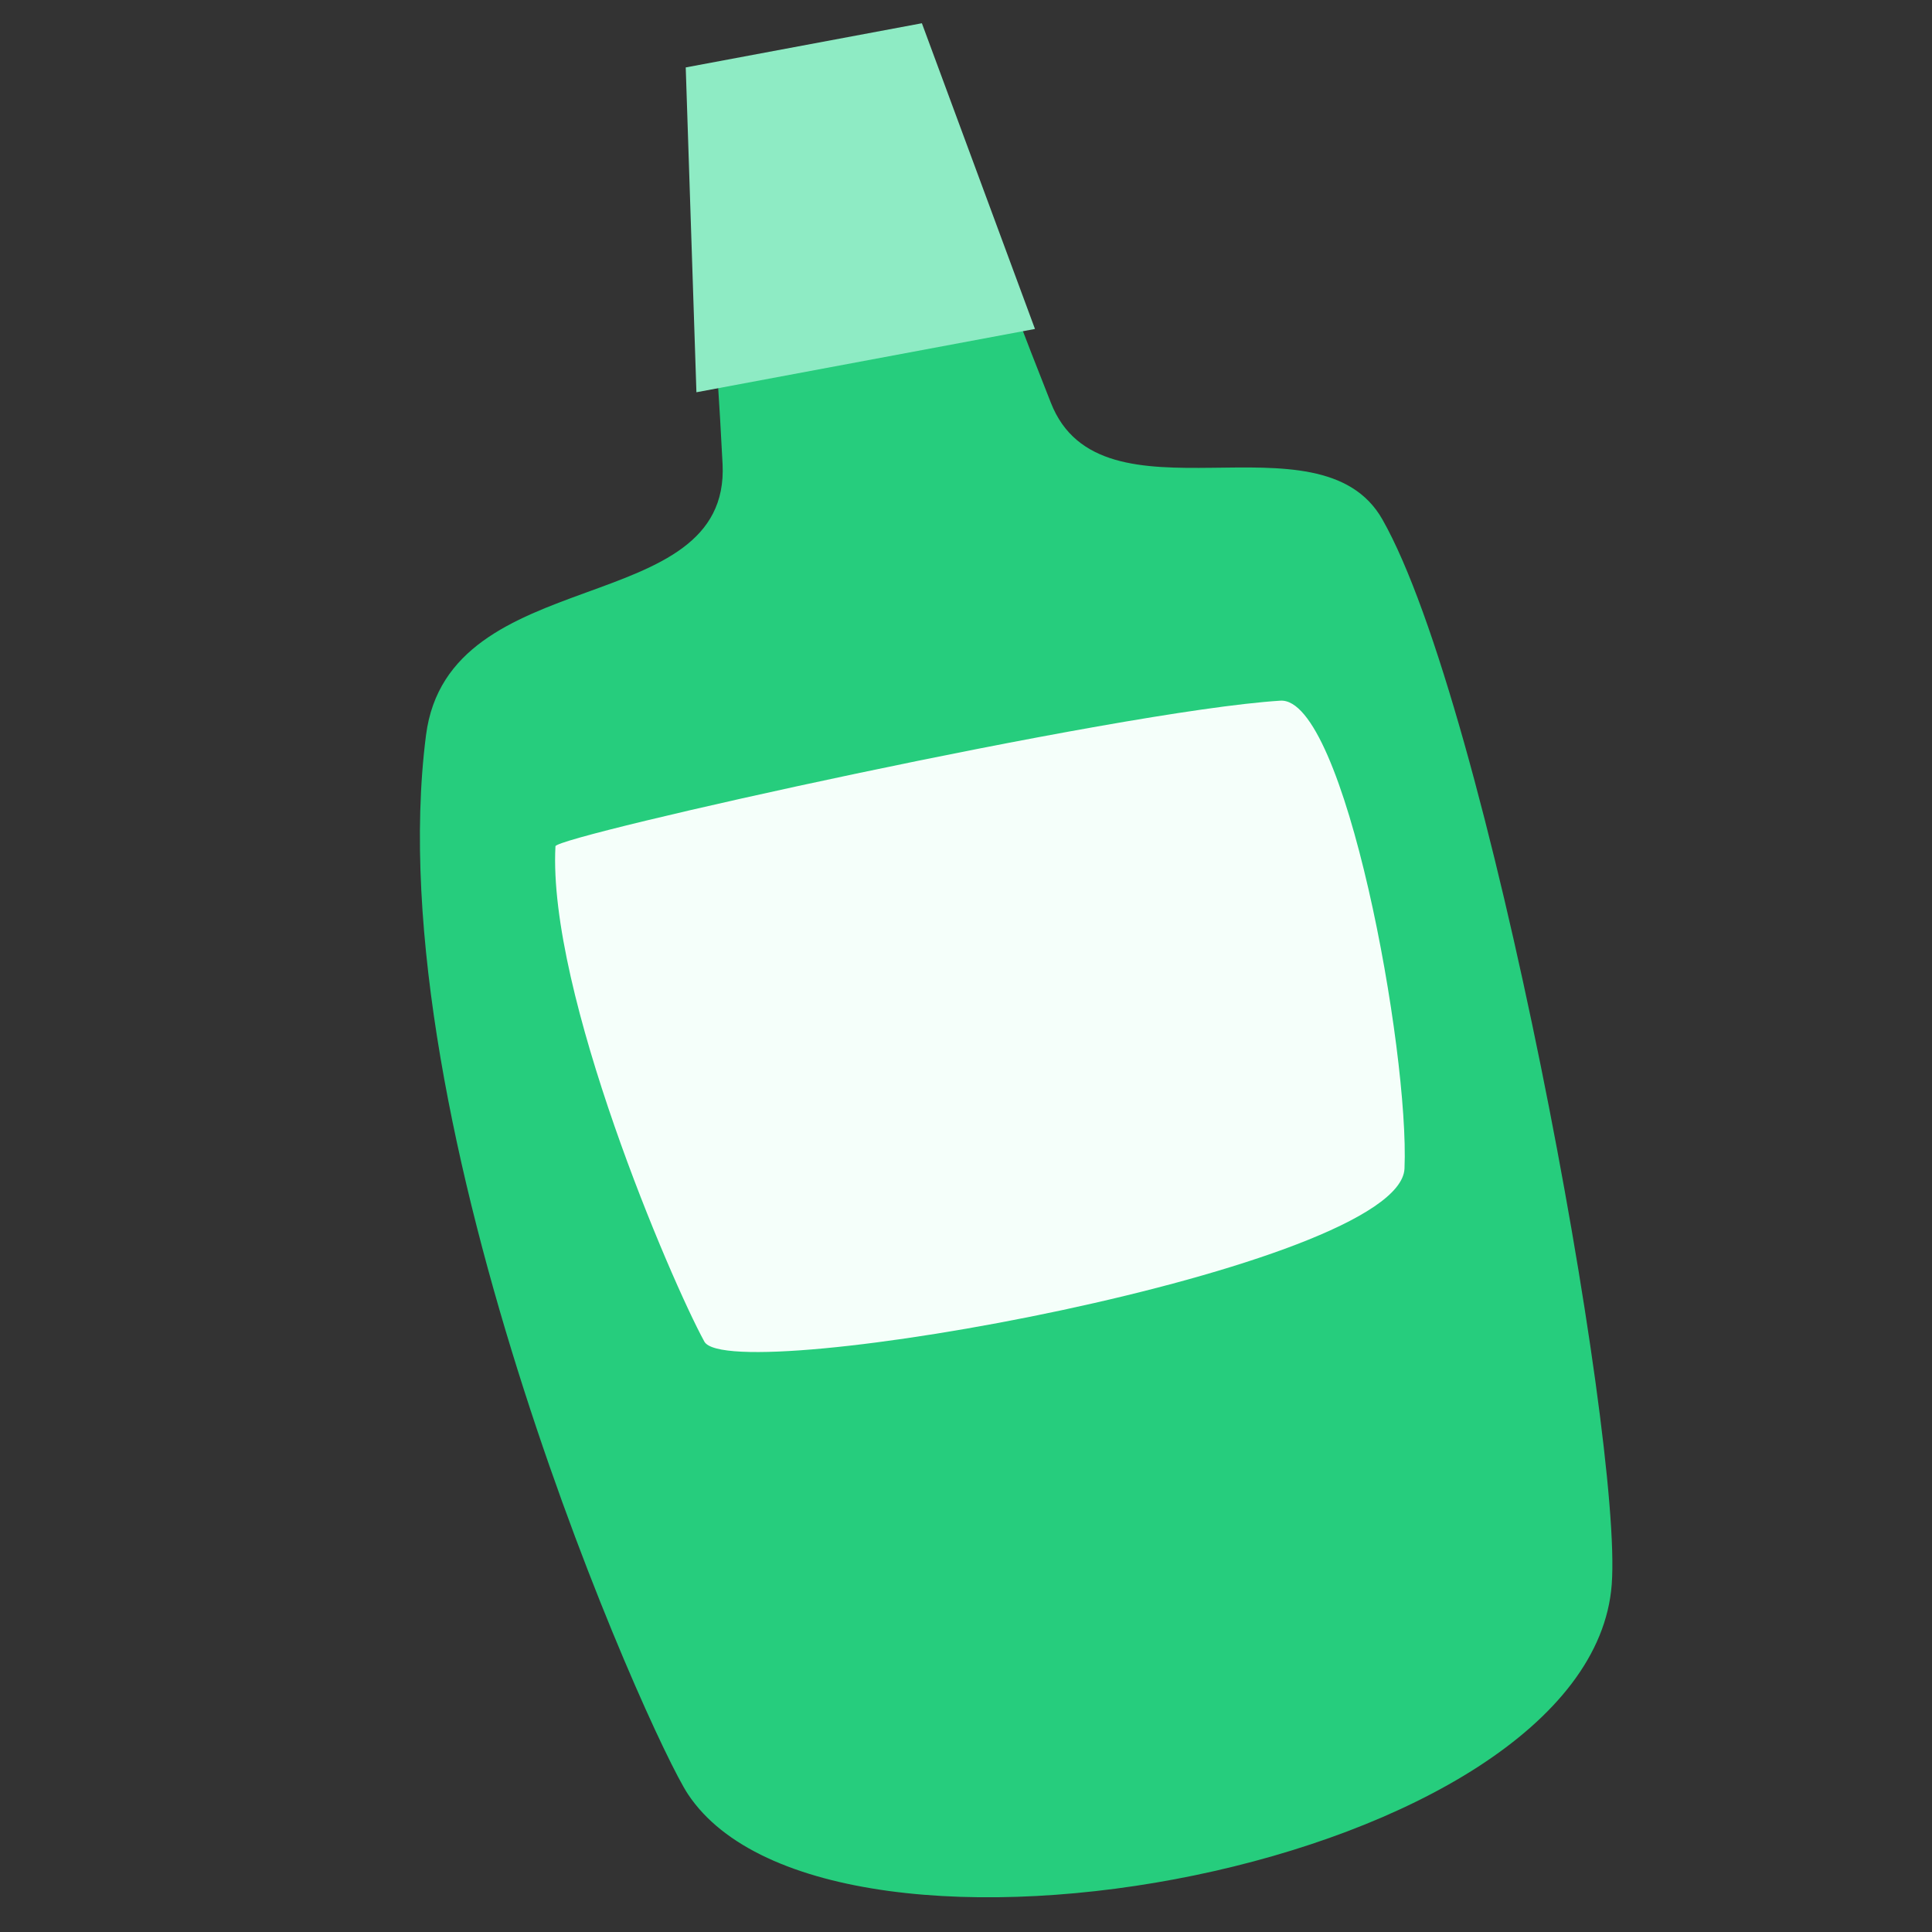
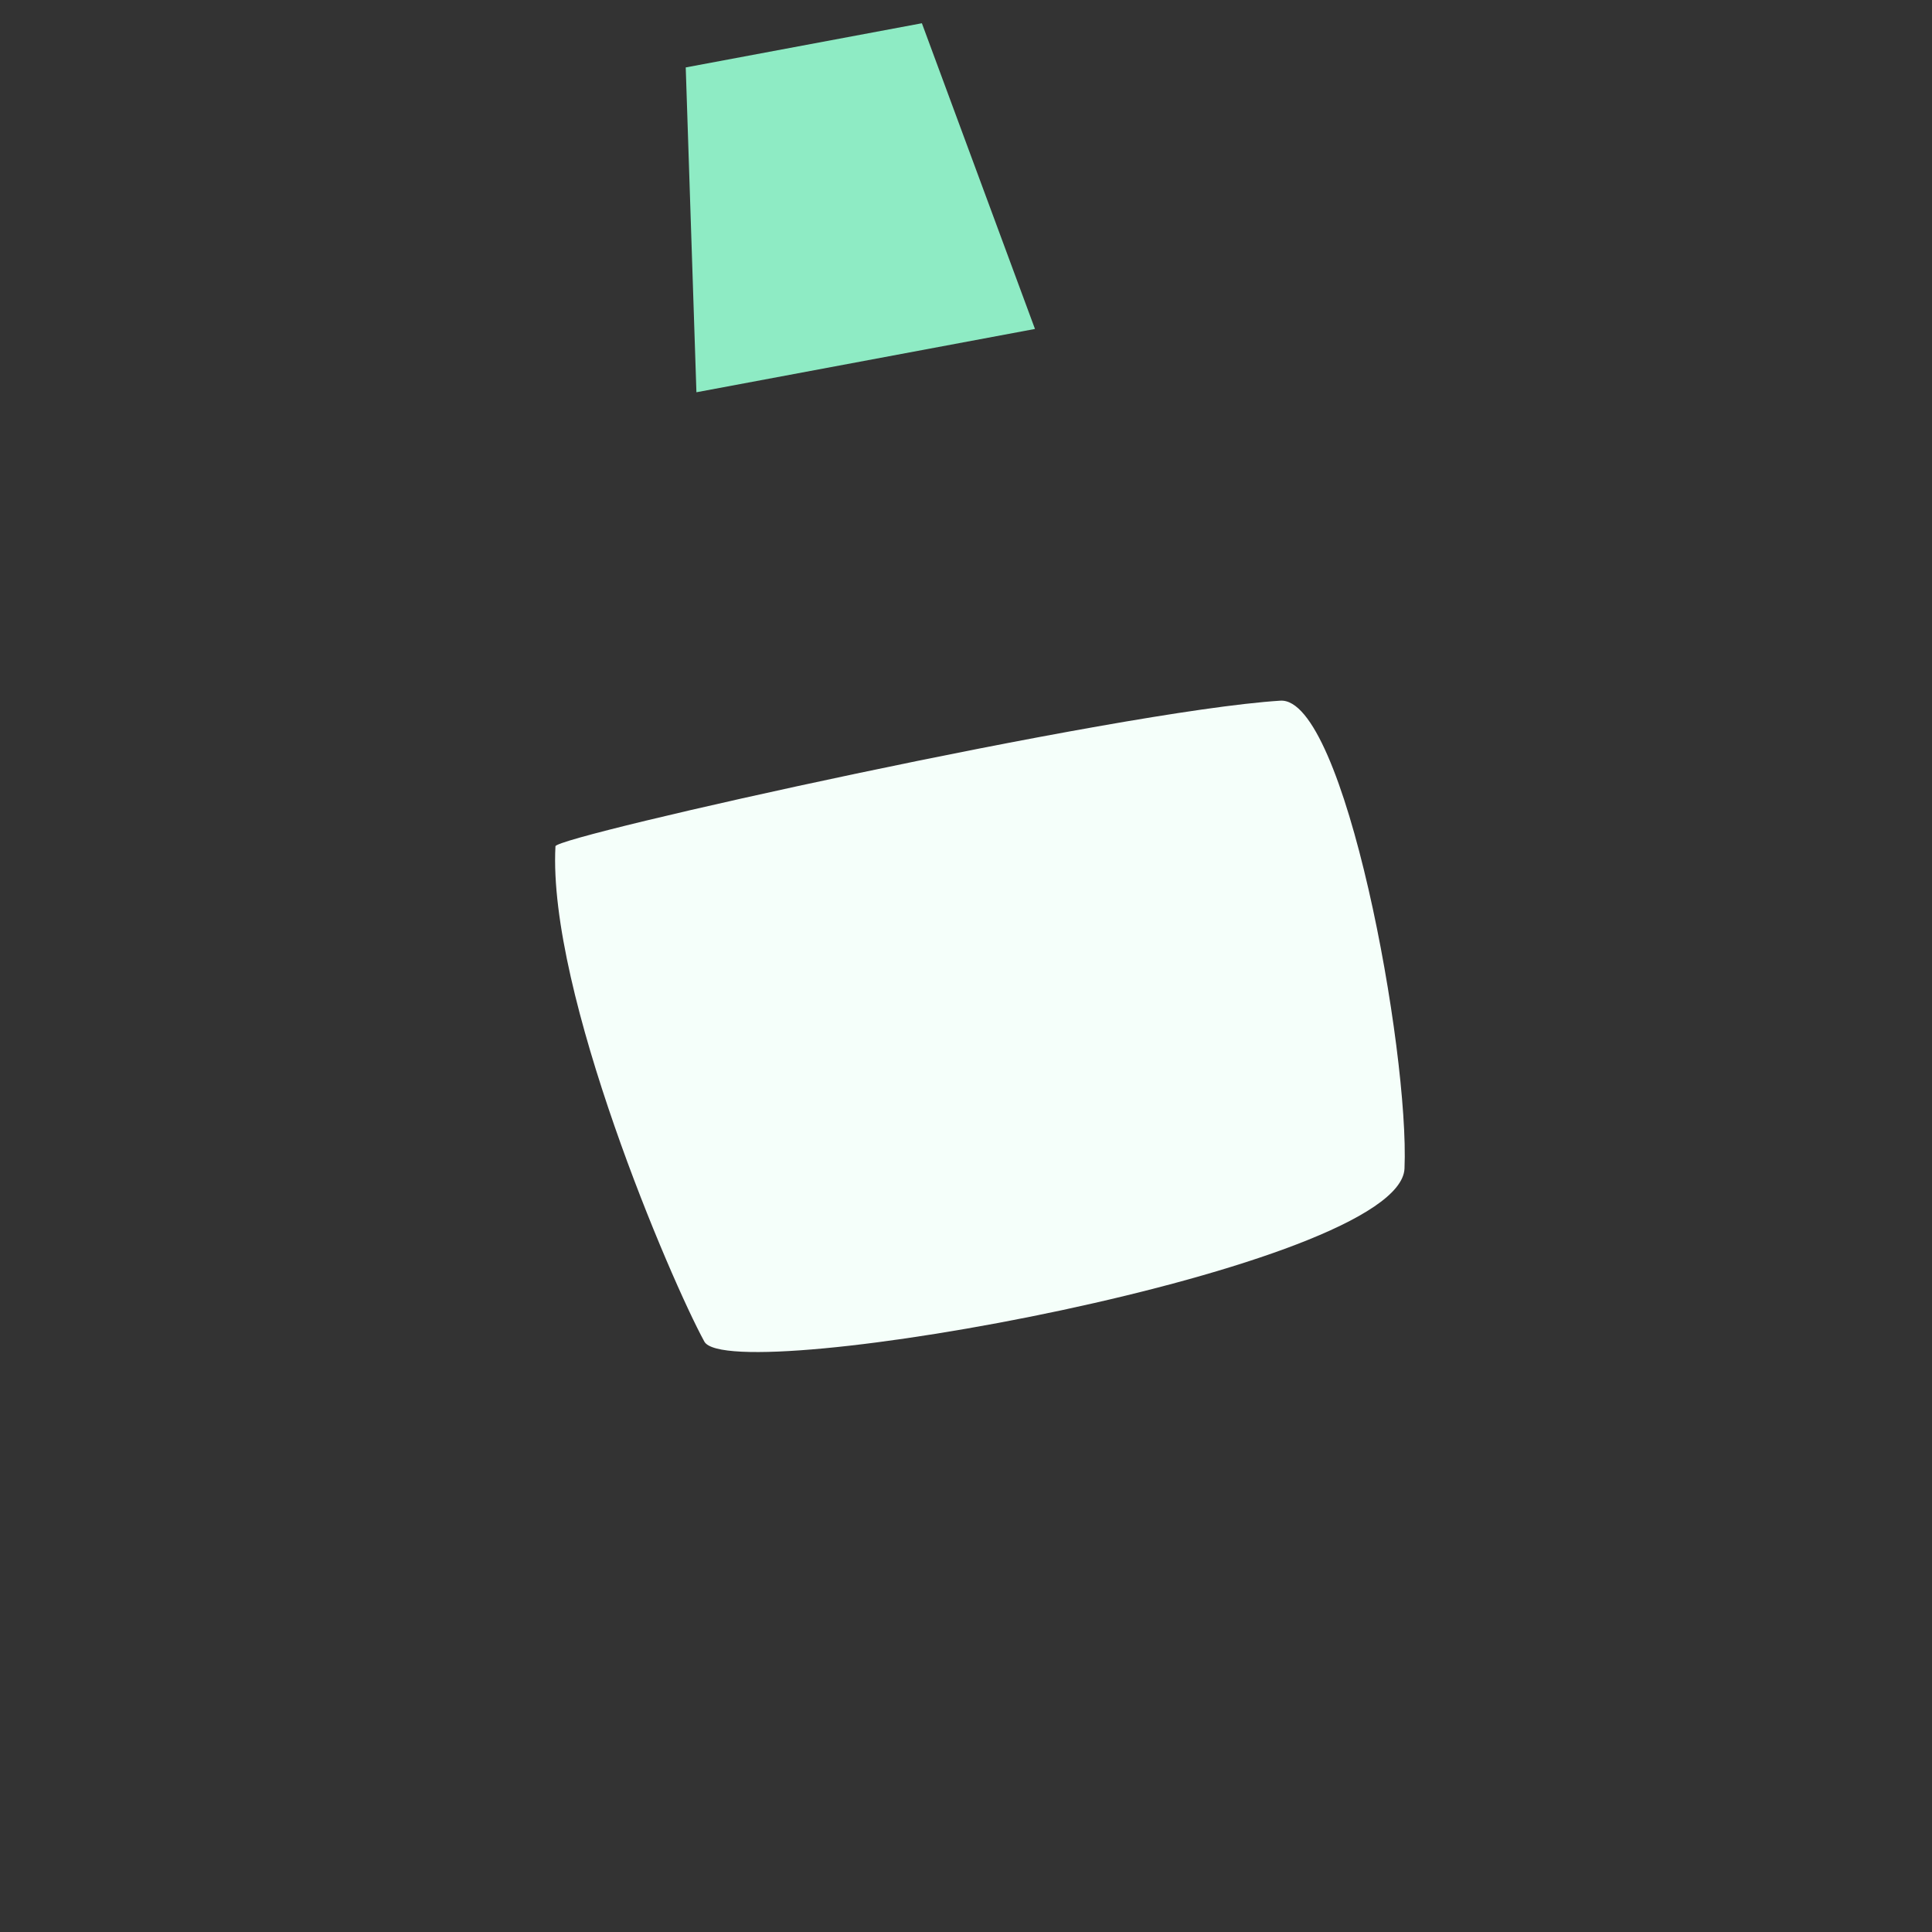
<svg xmlns="http://www.w3.org/2000/svg" width="30" height="30" viewBox="0 0 30 30" fill="none">
  <rect x="0" y="0" width="30" height="30" fill="#333333" stroke="none" />
-   <path d="M11.22 7.205C11.342 9.638 6.965 8.697 6.615 11.416C5.837 17.483 10.088 26.961 10.682 27.859C12.868 31.163 24.699 29.003 25.027 24.602C25.199 22.296 23.103 10.949 21.466 8.066C20.487 6.342 17.099 8.255 16.317 6.252C15.984 5.402 15.256 3.597 15.088 2.699L10.936 3.475C10.994 3.907 11.121 5.259 11.22 7.205Z" fill="#26CD7D" />
  <path d="M19.881 10.88C17.325 11.043 8.633 12.982 8.625 13.141C8.504 15.414 10.417 19.881 10.937 20.832C11.335 21.56 21.743 19.695 21.809 18.145C21.887 16.322 20.881 10.816 19.881 10.88Z" fill="#F5FFFA" />
  <path d="M16.071 5.108L10.814 6.091L10.648 1.047L14.315 0.361L16.071 5.108Z" fill="#8EEBC4" />
</svg>